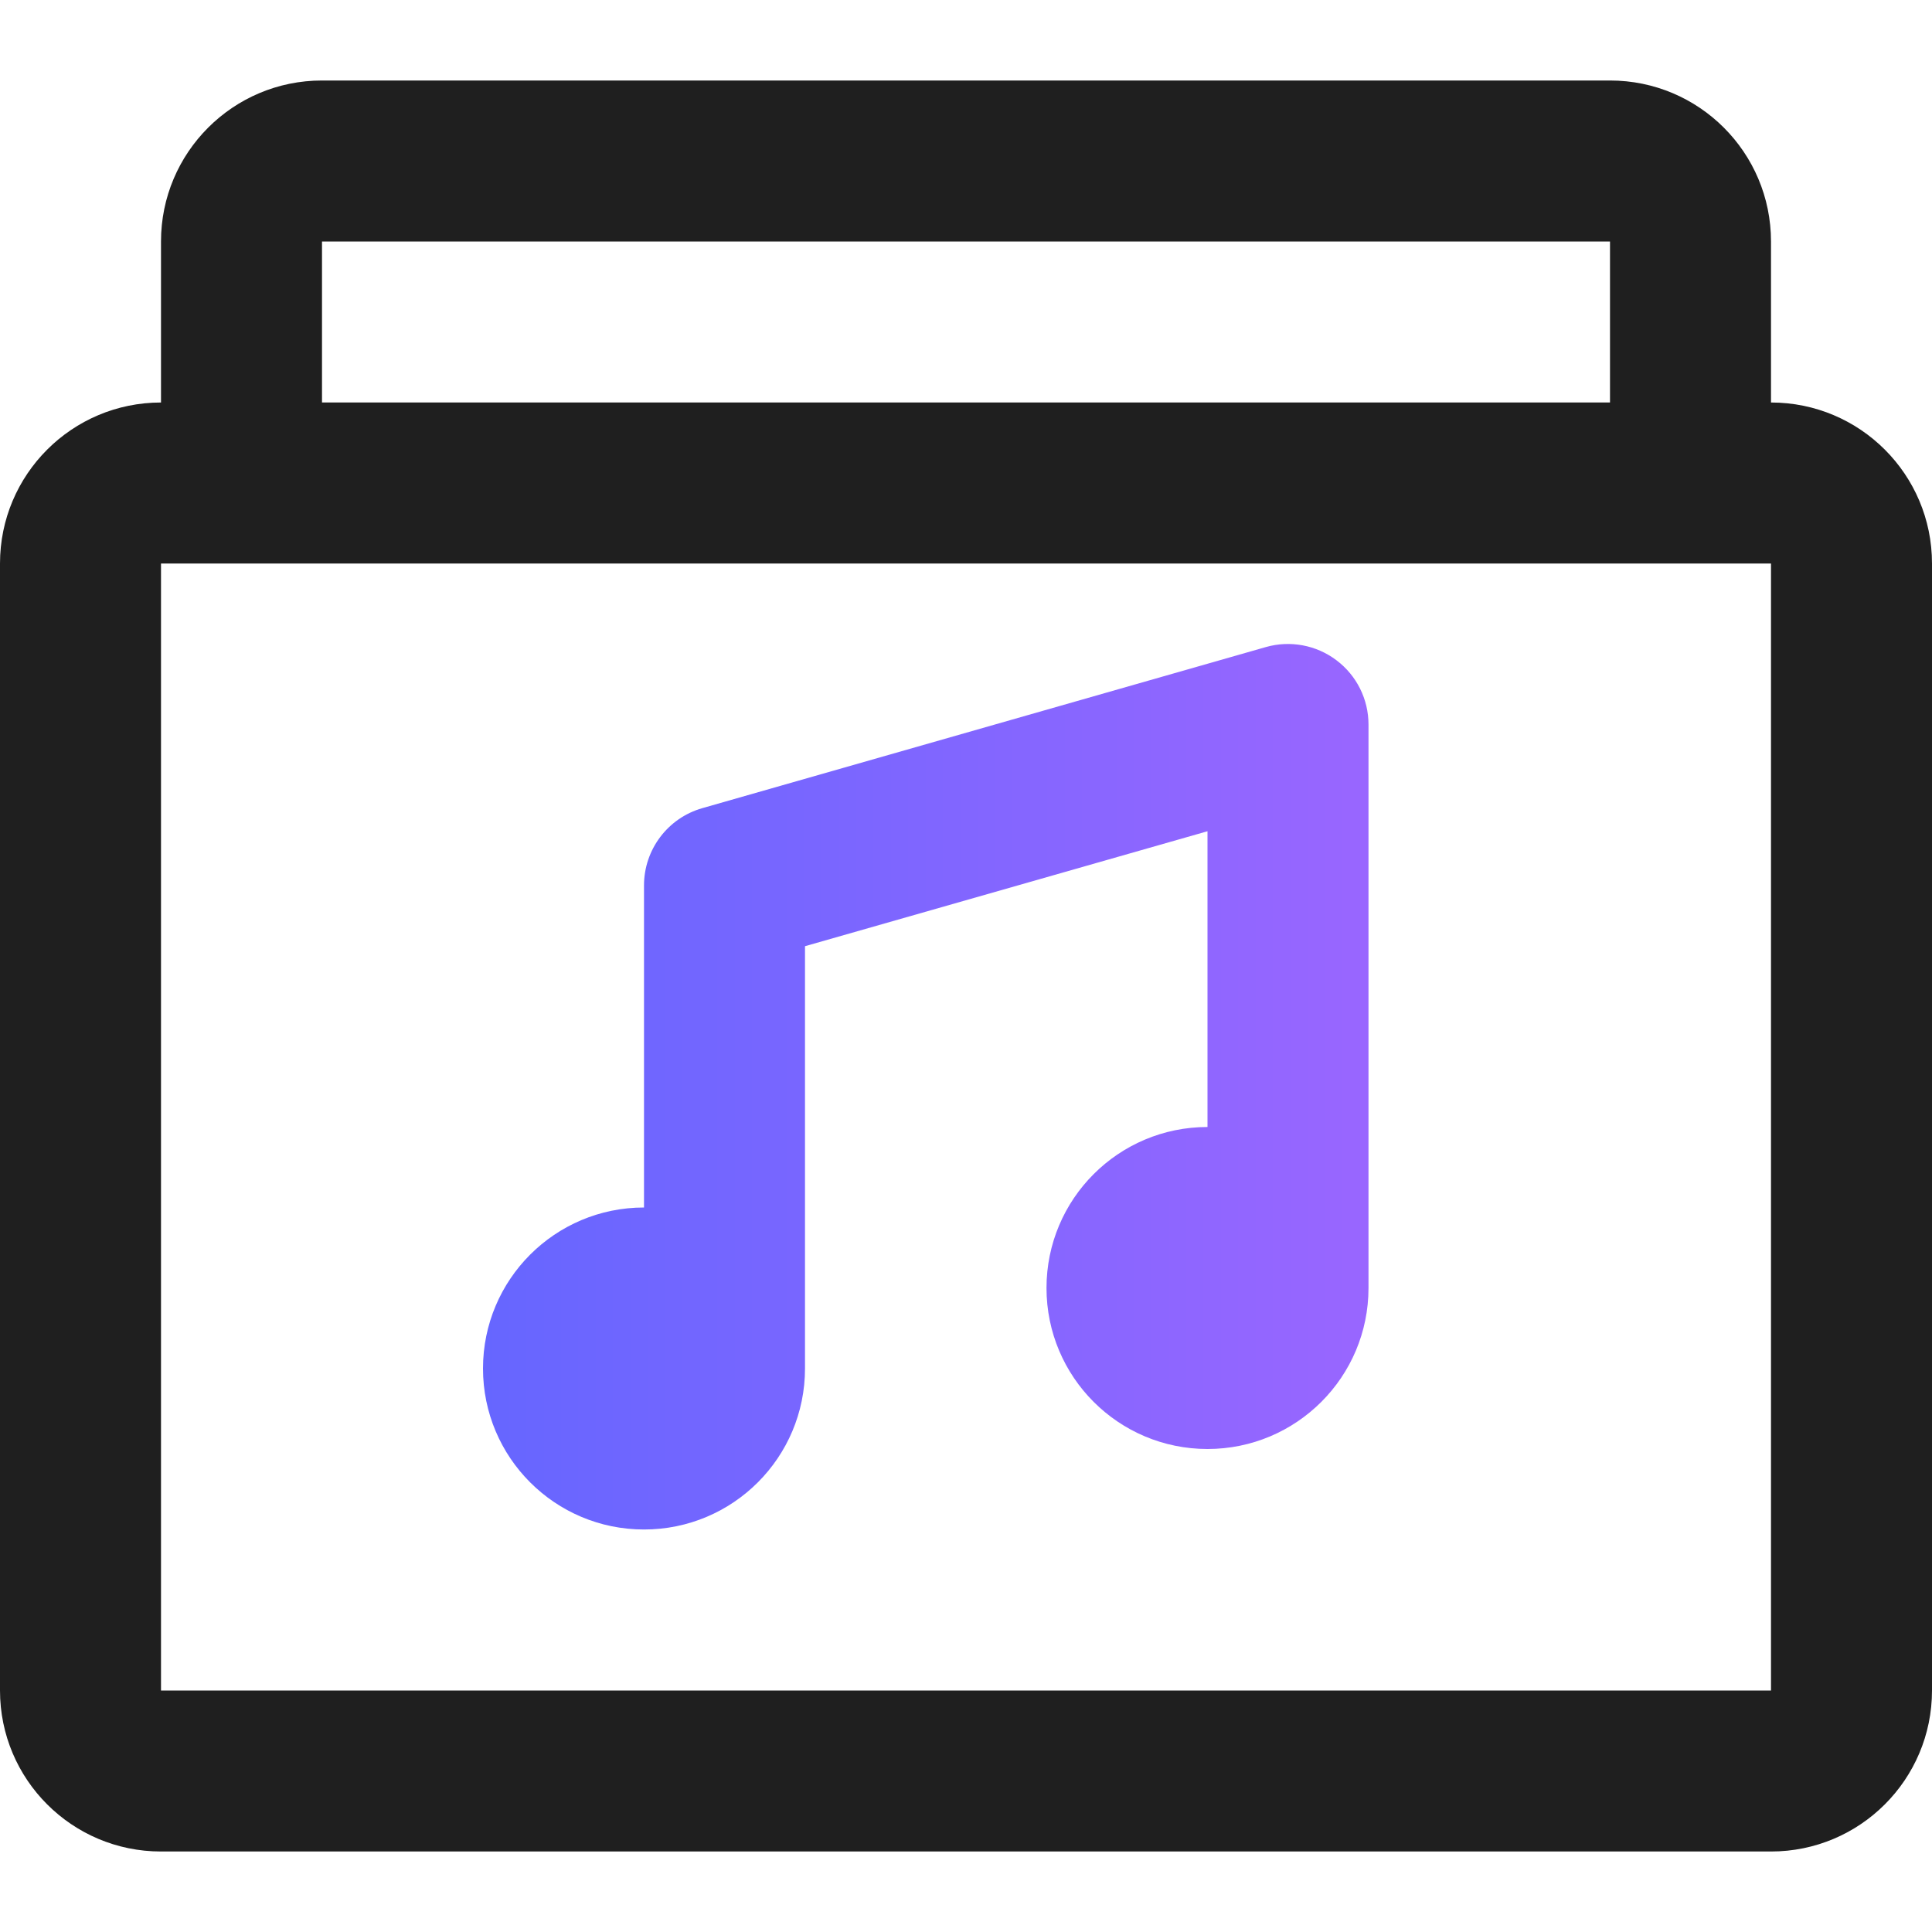
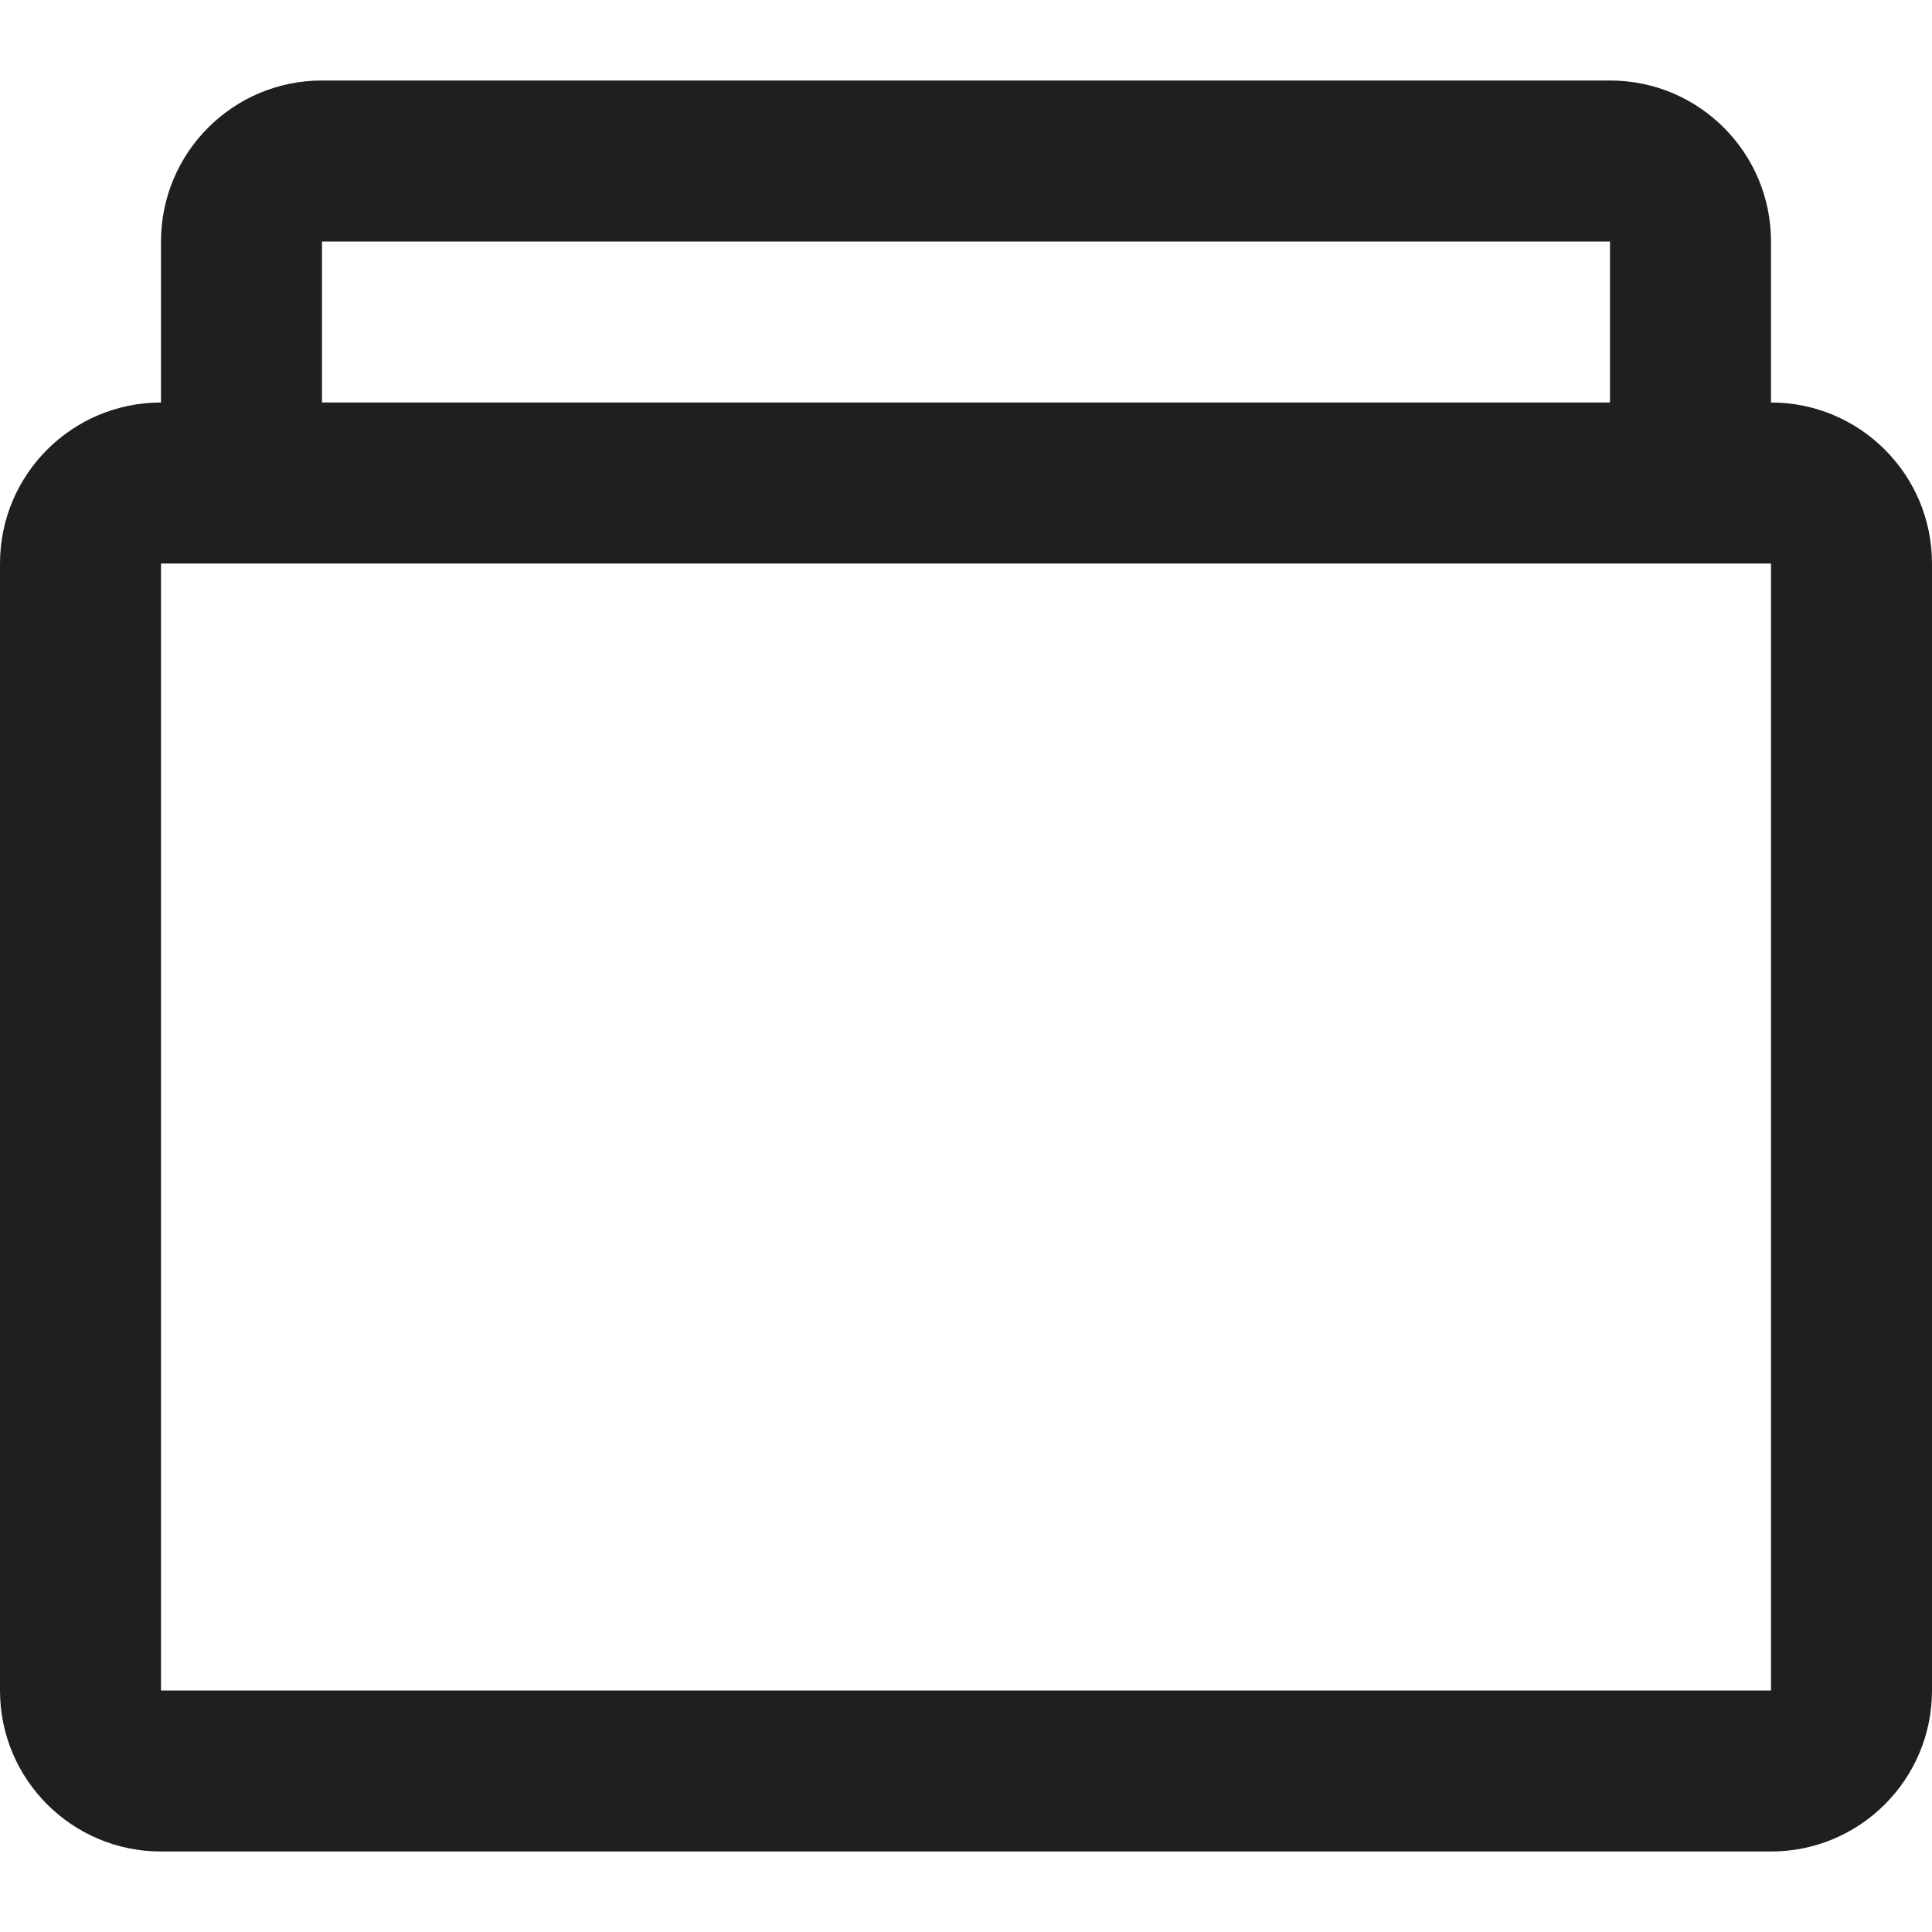
<svg xmlns="http://www.w3.org/2000/svg" width="24" height="24" viewBox="0 0 24 24" fill="none">
  <path fill-rule="evenodd" clip-rule="evenodd" d="M4 1C2.895 1 2 1.895 2 3V5C0.895 5 0 5.895 0 7V21C0 22.105 0.895 23 2 23H22C23.105 23 24 22.105 24 21V7C24 5.895 23.105 5 22 5V3C22 1.895 21.105 1 20 1H4ZM20 5V3H4V5H20ZM2 7H22V21H2V7Z" fill="#1F1F1F" />
-   <path fill-rule="evenodd" clip-rule="evenodd" d="M17 9C17 8.686 16.853 8.391 16.602 8.202C16.352 8.013 16.027 7.952 15.725 8.038L8.725 10.039C8.296 10.161 8 10.553 8 11V15C6.895 15 6 15.895 6 17C6 18.105 6.895 19 8 19C9.105 19 10 18.105 10 17C10 17 10 17 10 17V11.754L15 10.326V14C13.895 14 13 14.895 13 16C13 17.105 13.895 18 15 18C16.105 18 17 17.105 17 16C17 16 17 16 17 16V9Z" fill="url(#paint0_linear_6206_4151)" />
  <defs>
    <linearGradient id="paint0_linear_6206_4151" x1="17" y1="13.5" x2="6" y2="13.5" gradientUnits="userSpaceOnUse">
      <stop stop-color="#9966FF" />
      <stop offset="1" stop-color="#6666FF" />
    </linearGradient>
  </defs>
</svg>